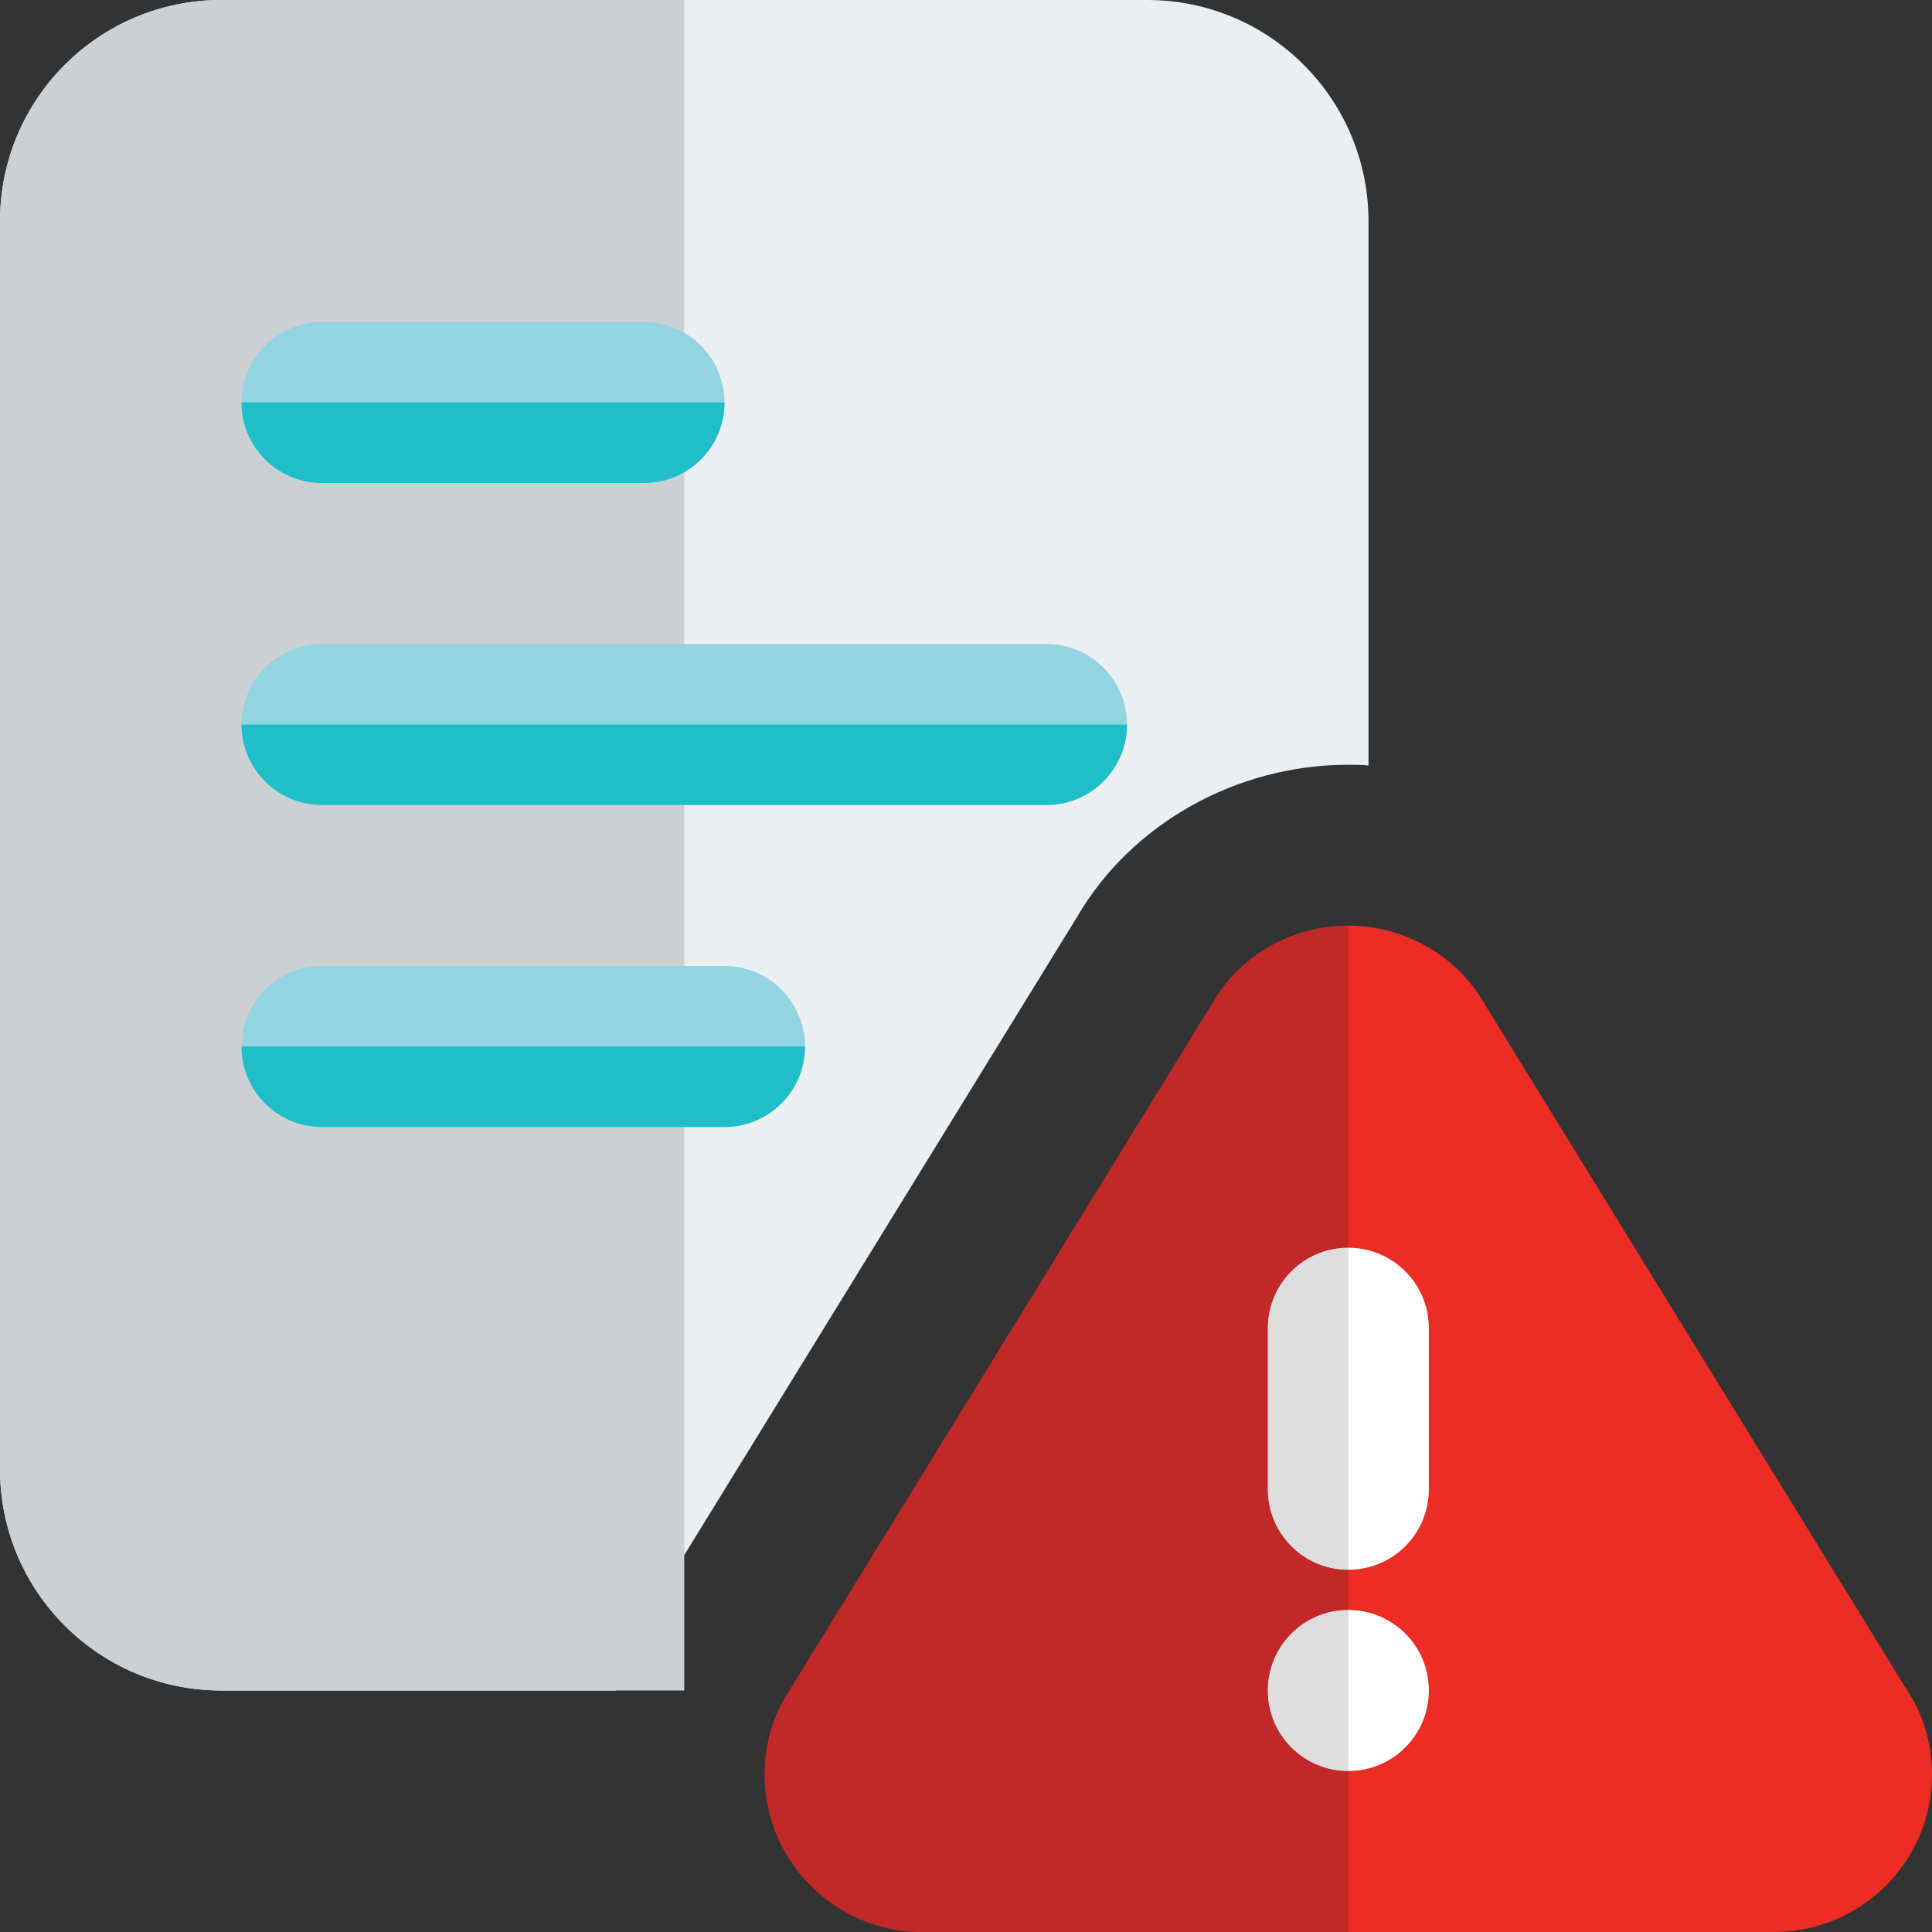
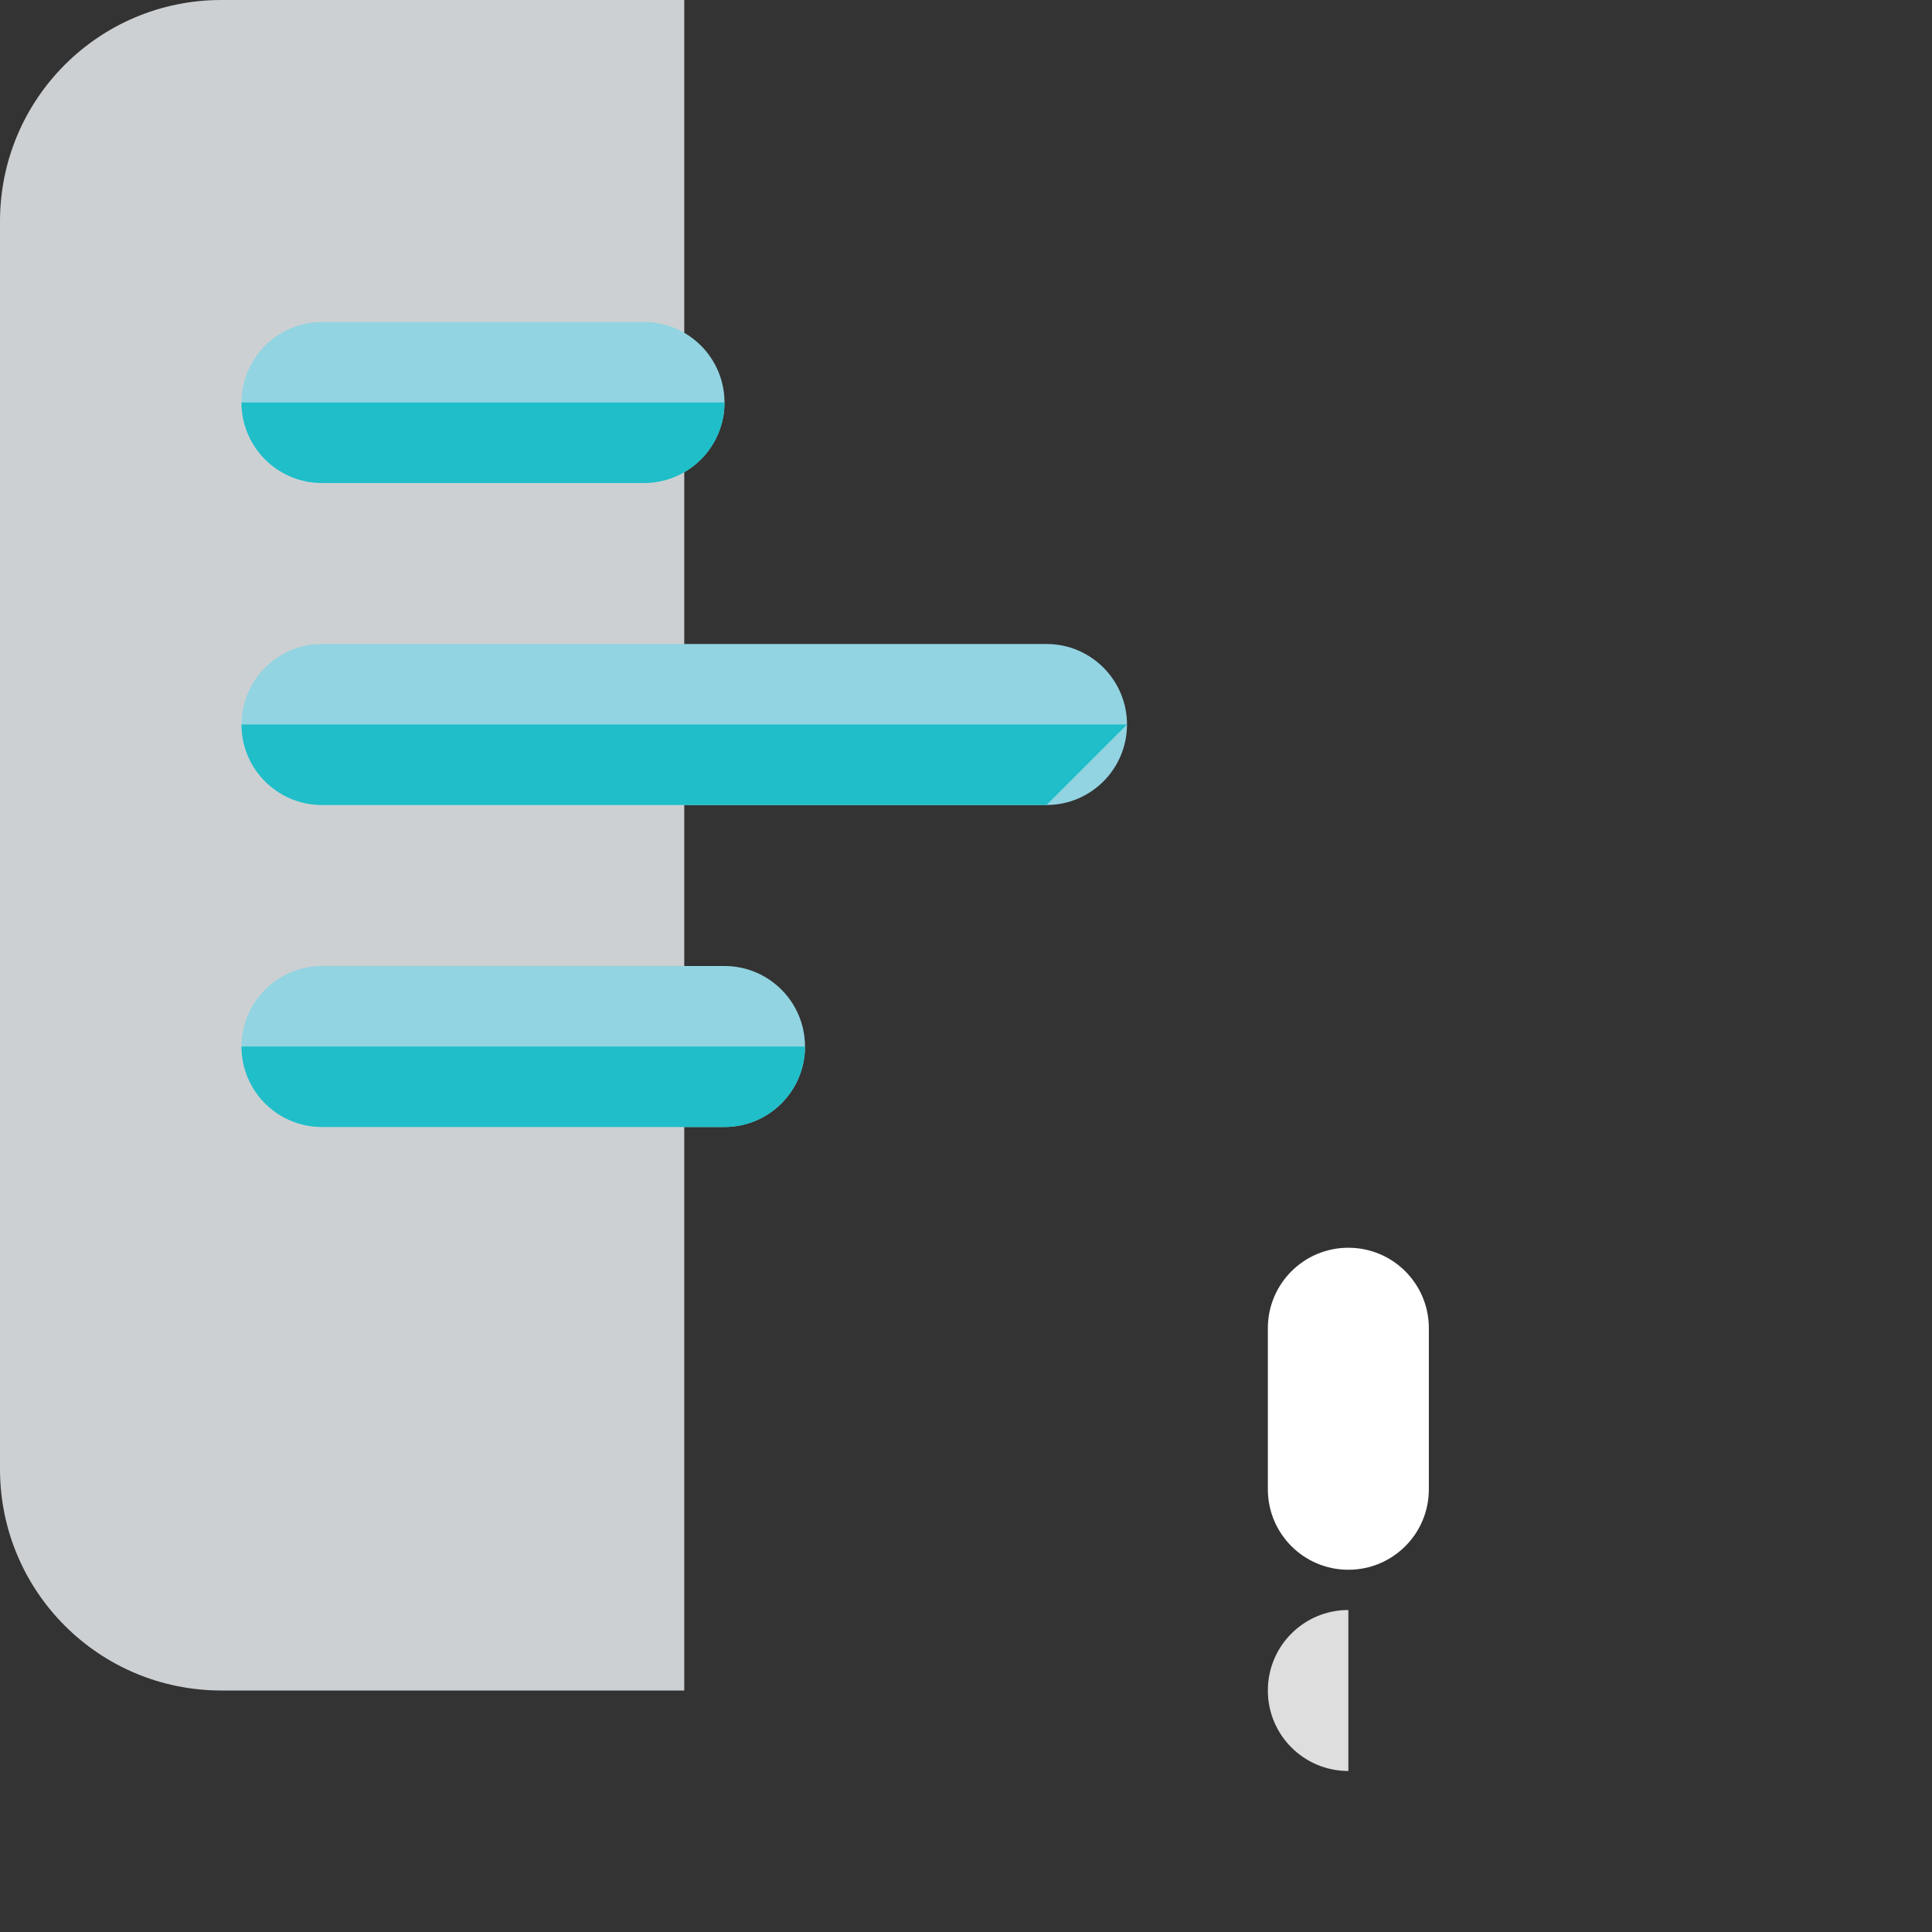
<svg xmlns="http://www.w3.org/2000/svg" width="42" height="42" viewBox="0 0 42 42" fill="none">
  <rect x="0" y="0" width="42" height="42" fill="#333333" stroke="none" />
  <g clip-path="url(#clip0)">
-     <path d="M24.938 0H4.812C2.152 0 0 2.152 0 4.812V31.938C0 34.597 2.152 36.75 4.812 36.75H13.387C13.562 36.05 13.877 35.385 14.28 34.773L23.415 19.933C24.587 17.92 26.863 16.625 29.312 16.625C29.453 16.625 29.61 16.625 29.75 16.642V4.812C29.75 2.152 27.598 0 24.938 0Z" fill="#ECEFF1" />
    <path d="M14.875 0H4.812C2.152 0 0 2.152 0 4.812V31.938C0 34.597 2.152 36.75 4.812 36.75H14.875V30.188V0Z" fill="#CDD0D2" />
    <path d="M22.75 17.5H7C6.034 17.5 5.25 16.716 5.25 15.75C5.25 14.784 6.034 14 7 14H22.75C23.716 14 24.5 14.784 24.5 15.75C24.5 16.716 23.716 17.5 22.75 17.5Z" fill="#92D4E2" />
    <path d="M15.75 24.5H7C6.034 24.5 5.25 23.716 5.25 22.75C5.25 21.784 6.034 21 7 21H15.75C16.716 21 17.5 21.784 17.5 22.75C17.5 23.716 16.716 24.5 15.75 24.5Z" fill="#92D4E2" />
    <path d="M14 10.5H7C6.034 10.5 5.25 9.716 5.25 8.75C5.25 7.784 6.034 7 7 7H14C14.966 7 15.75 7.784 15.75 8.75C15.75 9.716 14.966 10.5 14 10.5Z" fill="#92D4E2" />
    <path d="M15.75 8.75H5.25C5.25 9.718 6.034 10.5 7 10.5H14C14.966 10.5 15.75 9.718 15.75 8.75Z" fill="#1FBEC9" />
-     <path d="M24.5 15.75H5.25C5.25 16.718 6.034 17.5 7 17.5H22.75C23.716 17.5 24.5 16.718 24.5 15.75Z" fill="#1FBEC9" />
+     <path d="M24.5 15.75H5.25C5.25 16.718 6.034 17.5 7 17.5H22.75Z" fill="#1FBEC9" />
    <path d="M17.5 22.75H5.25C5.25 23.718 6.034 24.5 7 24.5H15.75C16.716 24.5 17.5 23.718 17.5 22.75Z" fill="#1FBEC9" />
-     <path d="M38.566 42H20.058C18.165 42 16.625 40.465 16.625 38.579C16.625 37.907 16.816 37.27 17.176 36.732L26.392 21.758C26.978 20.762 28.105 20.123 29.312 20.123C30.52 20.123 31.647 20.76 32.251 21.787L41.487 36.79C41.809 37.27 42 37.907 42 38.579C42 40.465 40.46 42 38.566 42Z" fill="#EC2C25" />
    <path d="M29.312 34.125C28.345 34.125 27.562 33.343 27.562 32.375V28.875C27.562 27.907 28.345 27.125 29.312 27.125C30.28 27.125 31.062 27.907 31.062 28.875V32.375C31.062 33.343 30.28 34.125 29.312 34.125Z" fill="white" />
-     <path d="M31.062 36.75C31.062 37.718 30.28 38.5 29.312 38.5C28.345 38.5 27.562 37.718 27.562 36.75C27.562 35.782 28.345 35 29.312 35C30.28 35 31.062 35.782 31.062 36.75Z" fill="white" />
-     <path d="M29.312 20.125C28.105 20.125 26.978 20.762 26.392 21.759L17.176 36.733C16.816 37.27 16.625 37.907 16.625 38.579C16.625 40.465 18.165 42 20.058 42H29.312V38.5C28.345 38.5 27.562 37.718 27.562 36.75C27.562 35.782 28.345 35 29.312 35V34.125C28.345 34.125 27.562 33.343 27.562 32.375V28.875C27.562 27.907 28.345 27.125 29.312 27.125V20.125Z" fill="#C22828" />
-     <path d="M29.312 27.125C28.345 27.125 27.562 27.907 27.562 28.875V32.375C27.562 33.343 28.345 34.125 29.312 34.125V27.125Z" fill="#DEDEDE" />
    <path d="M29.312 35C28.345 35 27.562 35.782 27.562 36.75C27.562 37.718 28.345 38.5 29.312 38.5V35Z" fill="#DEDEDE" />
  </g>
  <defs>
    <clipPath id="clip0">
      <rect width="42" height="42" fill="white" />
    </clipPath>
  </defs>
</svg>